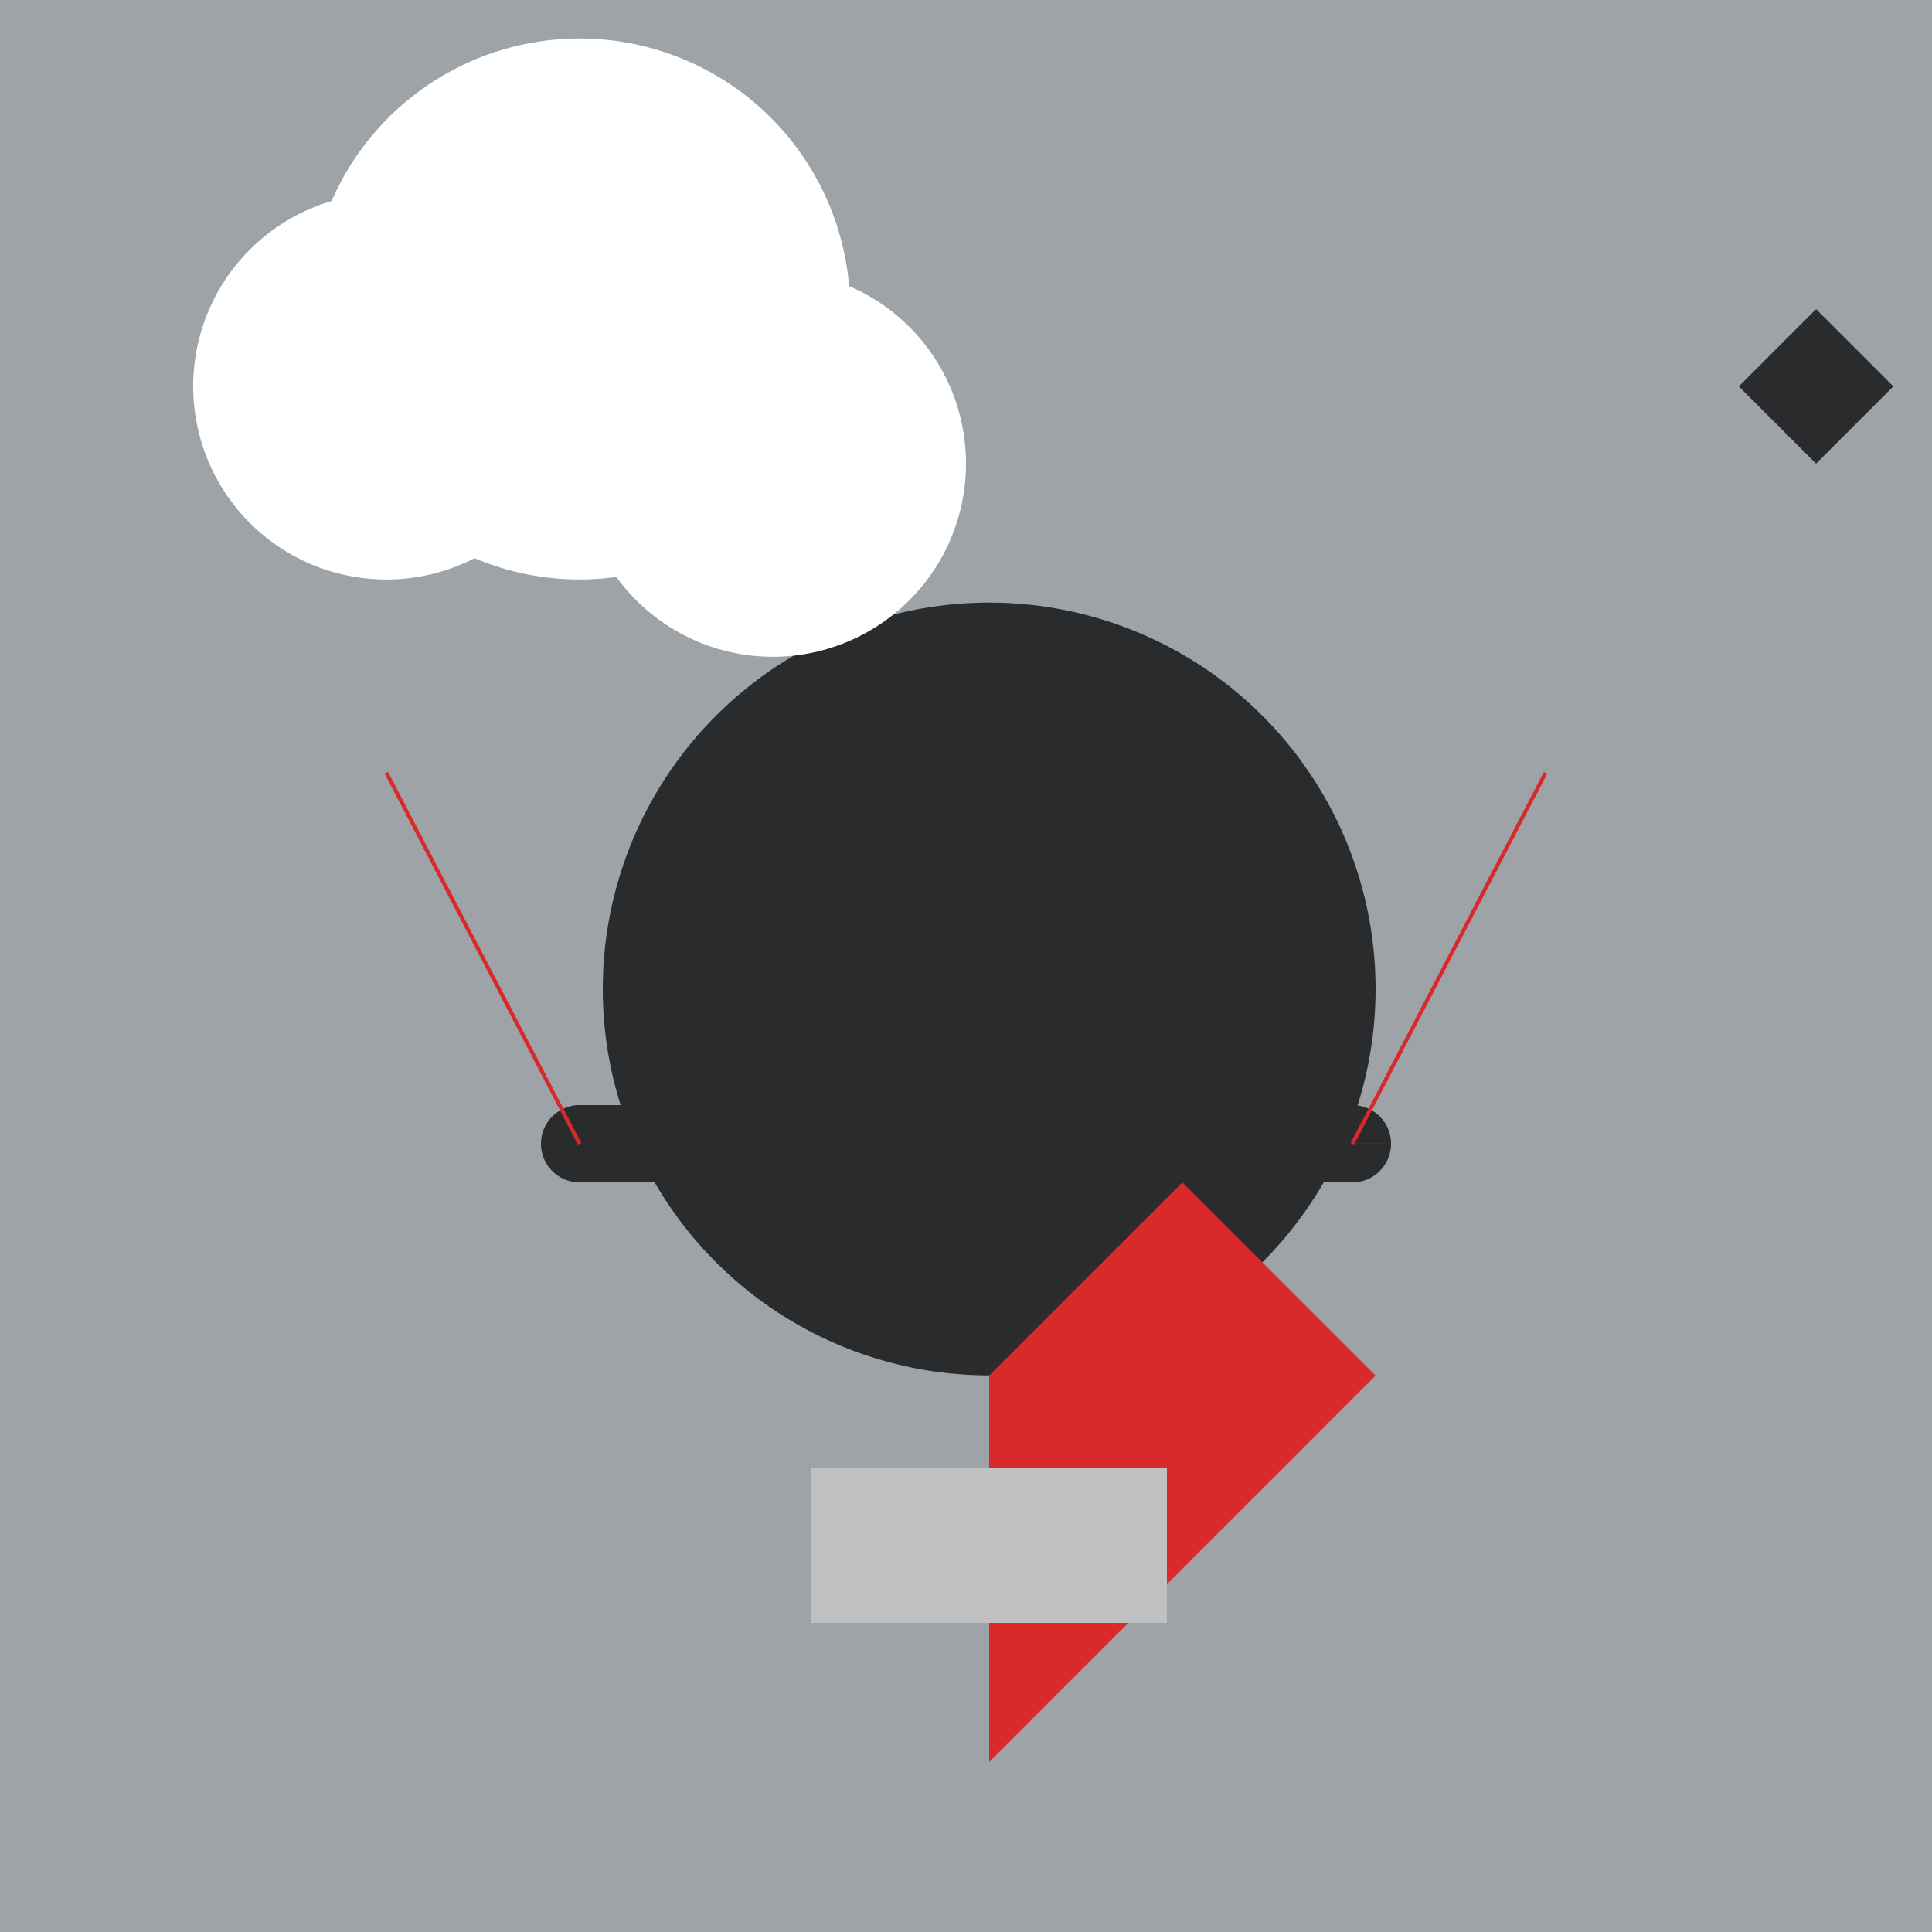
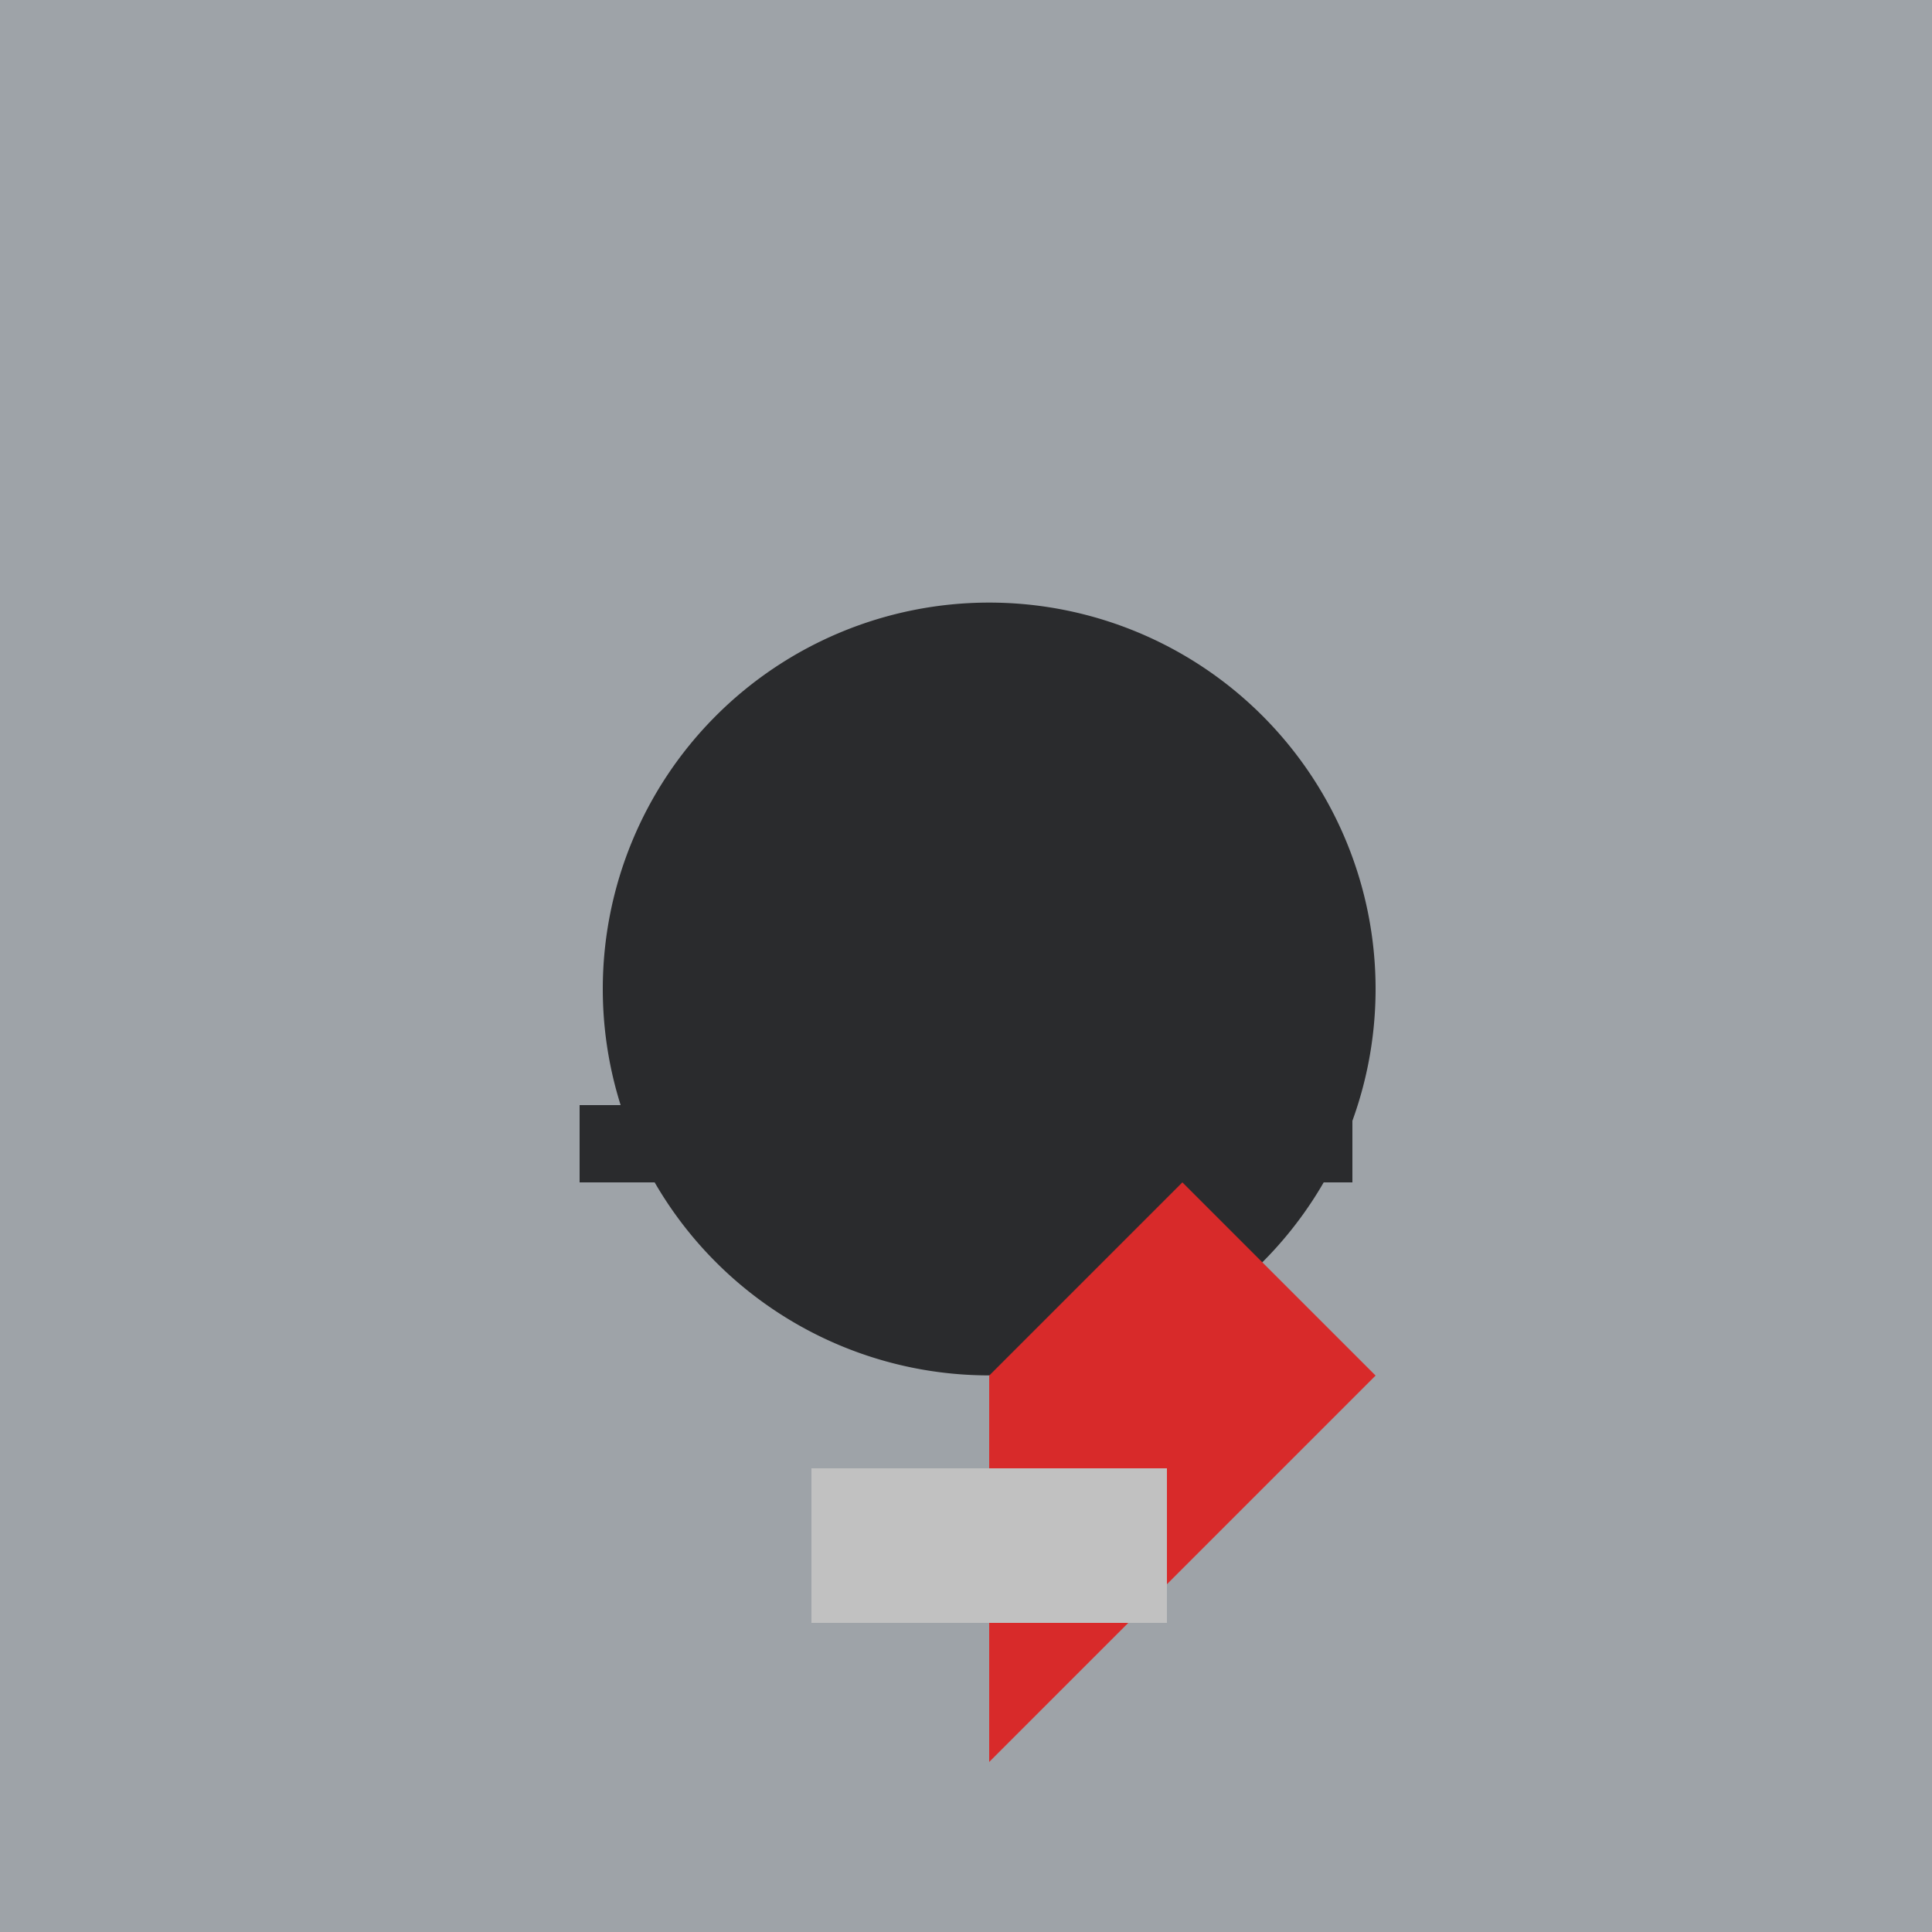
<svg xmlns="http://www.w3.org/2000/svg" width="500" height="500">
  <defs />
  <g>
    <rect fill="#9ea3a8" stroke="none" x="0" y="0" width="512" height="512" />
    <path fill="#2a2b2d" stroke="none" paint-order="stroke fill markers" d=" M 356 256 A 100 100 0 1 1 356 255.9" />
    <path fill="#d82a2a" stroke="none" paint-order="stroke fill markers" d=" M 256 356 L 306 306 L 356 356 L 256 456" />
    <rect fill="#c1c1c1" stroke="none" x="210" y="380" width="92" height="40" />
-     <path fill="#c1c1c1" stroke="none" paint-order="stroke fill markers" d=" M 210 380 L 302 380 L 302 420 L 210 420" />
    <rect fill="#2a2b2d" stroke="none" x="150" y="286" width="200" height="20" />
-     <path fill="#2a2b2d" stroke="none" paint-order="stroke fill markers" d=" M 160 296 A 10 10 0 1 1 160 295.99 L 360 296 A 10 10 0 1 1 360 295.99" />
-     <path fill="none" stroke="#d82a2a" paint-order="fill stroke markers" d=" M 150 296 L 100 200 M 350 296 L 400 200" stroke-miterlimit="10" stroke-dasharray="" />
-     <path fill="#ffffff" stroke="none" paint-order="stroke fill markers" d=" M 150 100 A 50 50 0 1 1 150 99.95 L 220 80 A 70 70 0 1 1 220 79.93 L 250 120 A 50 50 0 1 1 250 119.95" />
-     <path fill="#2a2b2d" stroke="none" paint-order="stroke fill markers" d=" M 450 100 L 470 80 L 490 100 L 470 120" />
  </g>
</svg>